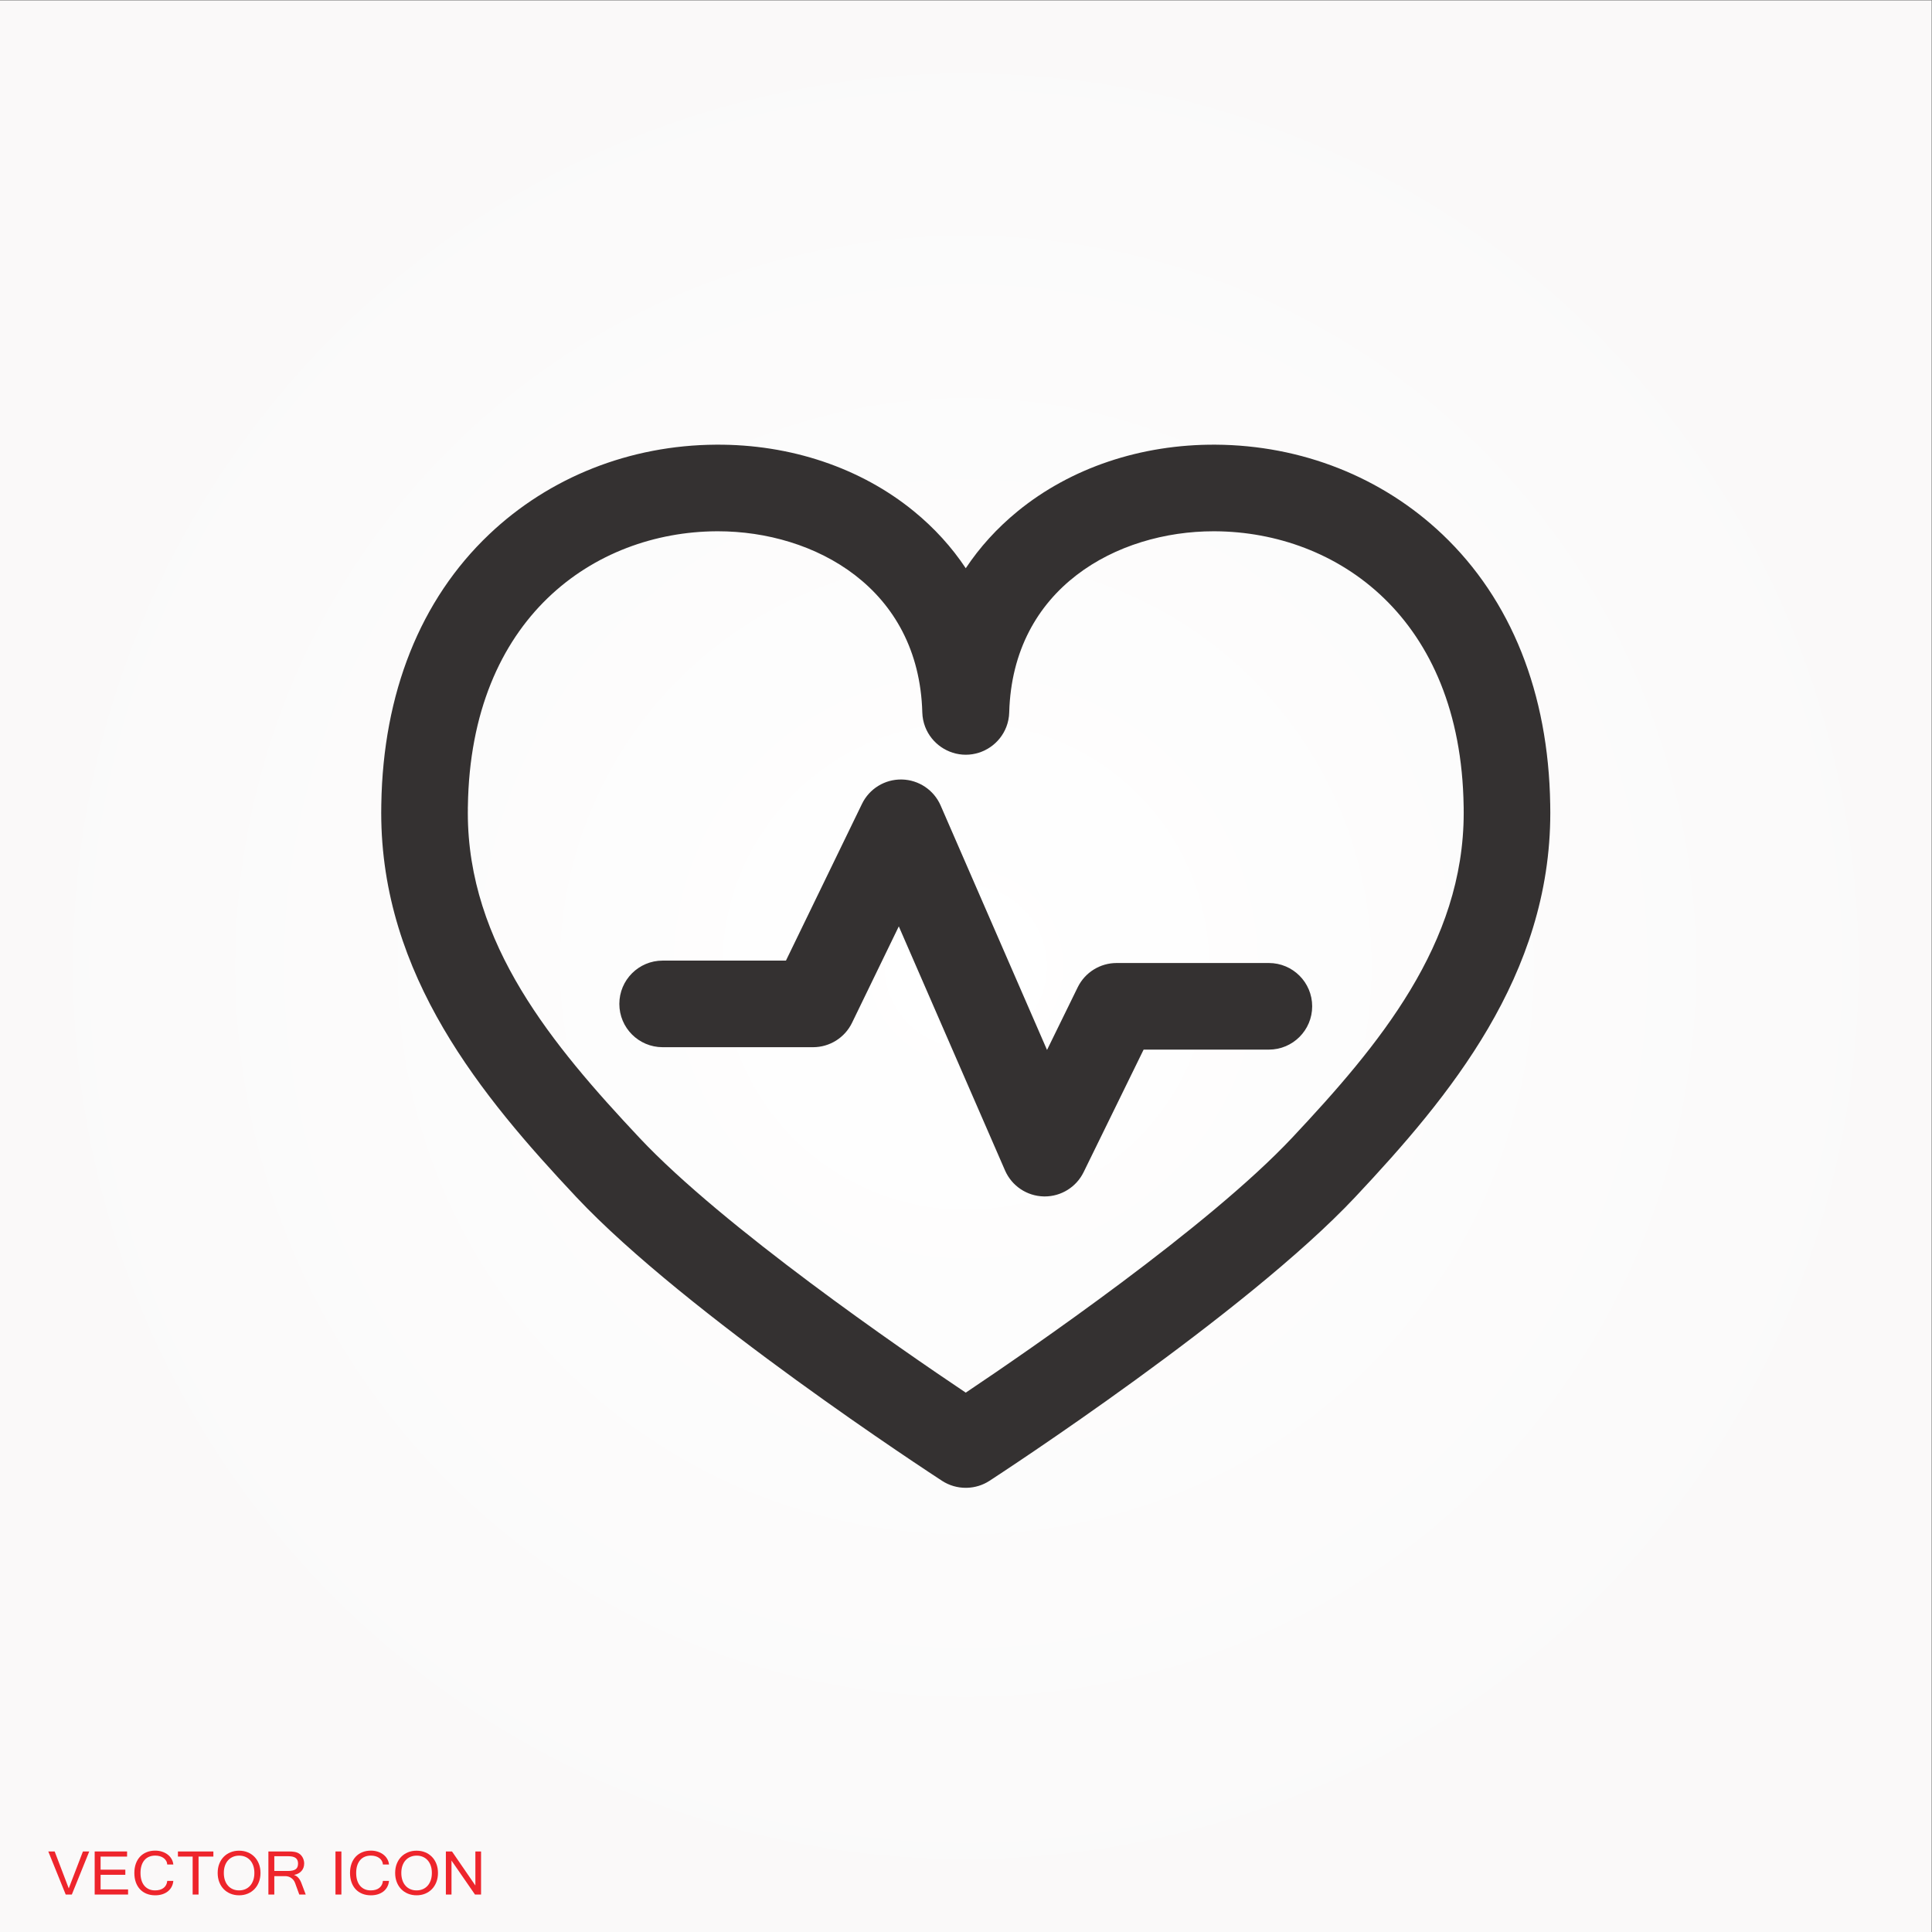
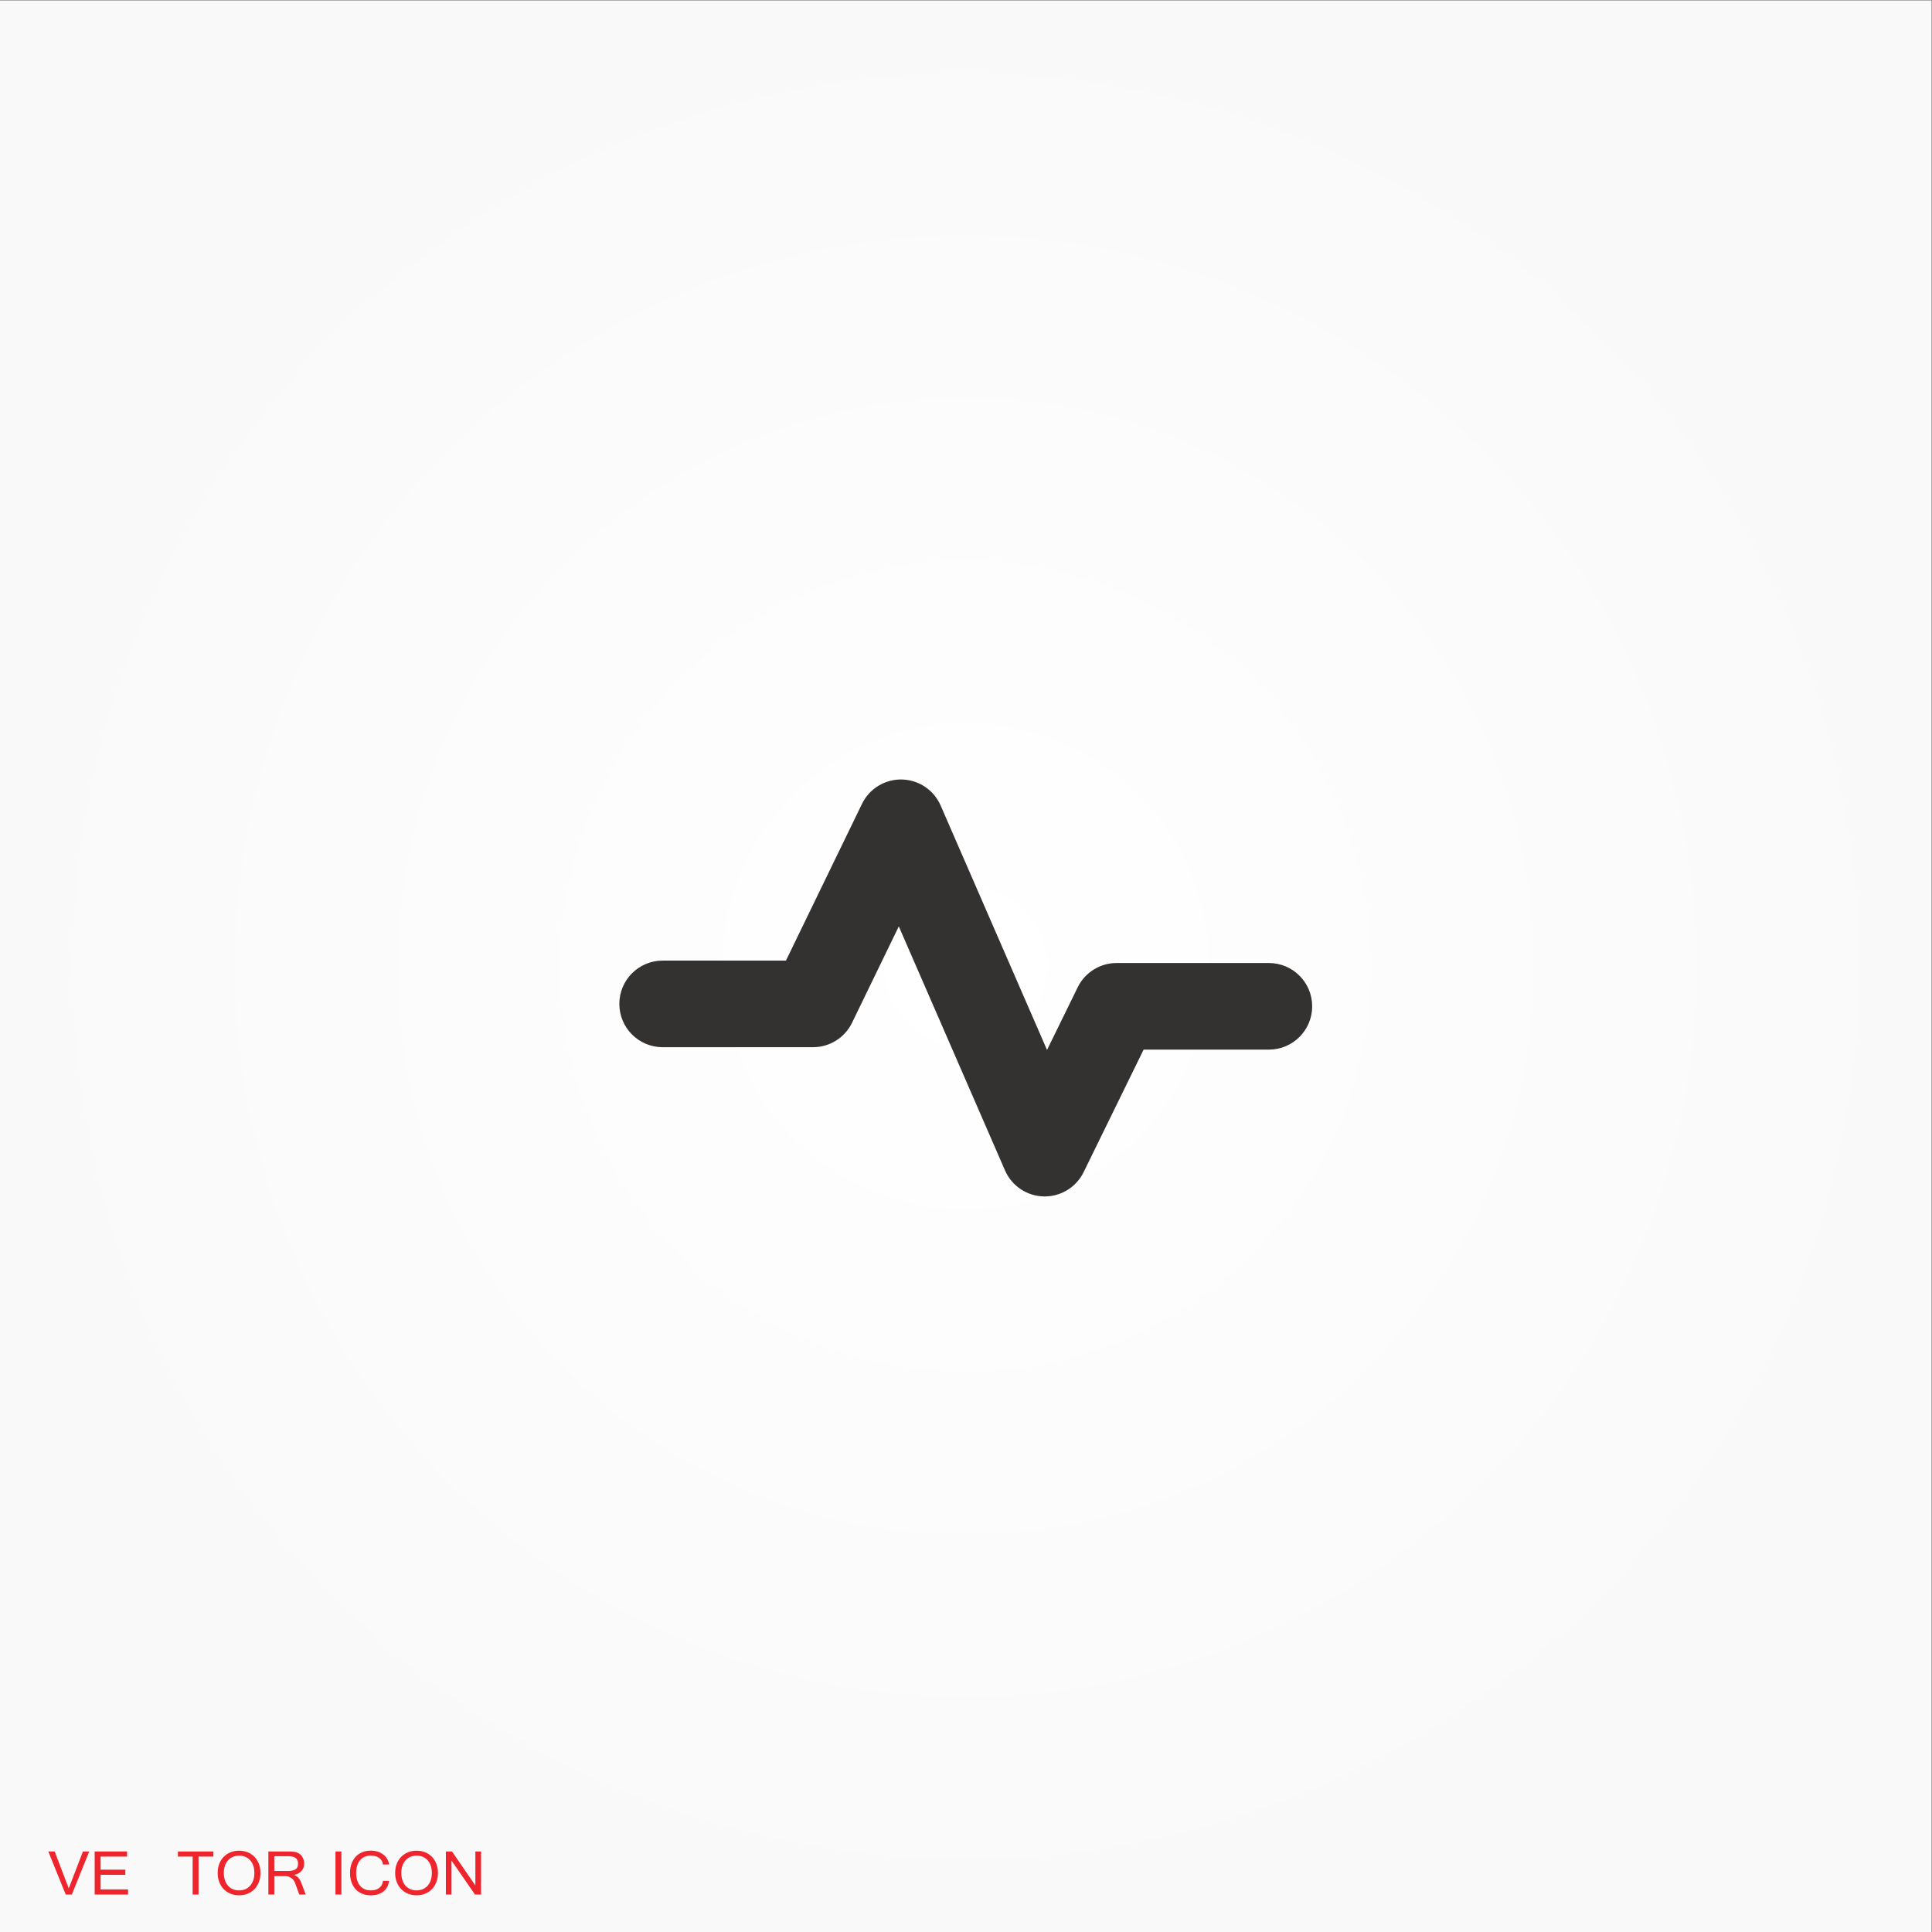
<svg xmlns="http://www.w3.org/2000/svg" viewBox="0 0 1333.333 1333.333" height="1333.333" width="1333.333" xml:space="preserve" id="svg2" version="1.1">
  <rect x="0" y="0" width="1333.333" height="1333.333" fill="#808080" stroke="none" />
  <defs id="defs6">
    <radialGradient id="radialGradient18" spreadMethod="pad" gradientTransform="matrix(5003.25,0,0,4996.76,5000,5000)" gradientUnits="userSpaceOnUse" r="1" cy="0" cx="0" fy="0" fx="0">
      <stop id="stop14" offset="0" style="stop-opacity:1;stop-color:#ffffff" />
      <stop id="stop16" offset="1" style="stop-opacity:1;stop-color:#faf9f9" />
    </radialGradient>
  </defs>
  <g transform="matrix(1.333,0,0,-1.333,0,1333.333)" id="g10">
    <g transform="scale(0.1)" id="g12">
      <path id="path20" style="fill:url(#radialGradient18);fill-opacity:1;fill-rule:nonzero;stroke:none" d="M 10000,0 H 0 V 10000 H 10000 V 0" />
      <path id="path22" style="fill:#ee252c;fill-opacity:1;fill-rule:nonzero;stroke:none" d="M 462.09,416.992 371.879,193.961 H 340.211 L 250,416.992 h 33.031 l 72.93,-191.211 73.43,191.211 h 32.699" />
      <path id="path24" style="fill:#ee252c;fill-opacity:1;fill-rule:nonzero;stroke:none" d="M 663.051,193.961 H 490.164 V 416.992 H 657.922 V 390.449 H 520.805 V 322.711 H 648.844 V 296.172 H 520.805 V 220.5 h 142.246 v -26.539" />
-       <path id="path26" style="fill:#ee252c;fill-opacity:1;fill-rule:nonzero;stroke:none" d="m 897.406,349.41 h -31.5 c -0.461,7.031 -2.367,13.41 -5.73,19.121 -3.367,5.719 -7.817,10.578 -13.356,14.59 -5.535,4.02 -11.98,7.09 -19.343,9.231 -7.36,2.14 -15.266,3.211 -23.704,3.211 -11.644,0 -22.175,-1.954 -31.585,-5.844 -9.418,-3.91 -17.438,-9.68 -24.055,-17.317 -6.617,-7.64 -11.723,-17.031 -15.32,-28.191 -3.59,-11.141 -5.395,-23.981 -5.395,-38.481 0,-14.519 1.77,-27.371 5.312,-38.578 3.532,-11.211 8.614,-20.632 15.235,-28.261 6.617,-7.641 14.547,-13.469 23.793,-17.489 9.242,-4.011 19.625,-6.011 31.156,-6.011 9.012,0 17.258,1.07 24.731,3.211 7.476,2.14 13.925,5.328 19.347,9.558 5.418,4.231 9.758,9.41 13.008,15.5 3.258,6.102 5.219,13.11 5.906,21.012 h 31.5 c -1.144,-11.871 -4.254,-22.41 -9.332,-31.641 -5.078,-9.23 -11.722,-17.031 -19.941,-23.41 -8.223,-6.371 -17.805,-11.23 -28.758,-14.59 C 828.418,191.68 816.492,190 803.598,190 c -16.547,0 -31.496,2.719 -44.848,8.172 -13.352,5.43 -24.711,13.18 -34.066,23.23 -9.364,10.067 -16.547,22.2 -21.567,36.438 -5.027,14.23 -7.535,30.191 -7.535,47.89 0,17.579 2.539,33.489 7.613,47.719 5.078,14.231 12.328,26.371 21.746,36.43 9.411,10.051 20.766,17.793 34.063,23.242 13.297,5.442 28.164,8.168 44.594,8.168 12.211,0 23.769,-1.719 34.664,-5.109 10.894,-3.418 20.539,-8.25 28.926,-14.52 8.394,-6.262 15.242,-13.808 20.546,-22.66 5.305,-8.84 8.528,-18.711 9.672,-29.59" />
      <path id="path28" style="fill:#ee252c;fill-opacity:1;fill-rule:nonzero;stroke:none" d="m 1104.7,390.449 h -76.69 V 193.961 h -30.639 v 196.488 h -76.176 v 26.543 H 1104.7 v -26.543" />
      <path id="path30" style="fill:#ee252c;fill-opacity:1;fill-rule:nonzero;stroke:none" d="m 1237.71,215.391 c 11.52,0 22.14,2.039 31.84,6.101 9.7,4.071 18.06,9.977 25.08,17.719 7.01,7.75 12.49,17.23 16.43,28.43 3.94,11.211 5.9,23.91 5.9,38.089 0,14.18 -1.96,26.829 -5.9,37.989 -3.94,11.152 -9.42,20.551 -16.43,28.191 -7.02,7.641 -15.32,13.461 -24.92,17.469 -9.58,4.012 -20.02,6.019 -31.32,6.019 -11.53,0 -22.16,-2.027 -31.92,-6.097 -9.76,-4.059 -18.18,-9.942 -25.25,-17.629 -7.08,-7.703 -12.58,-17.102 -16.52,-28.192 -3.94,-11.109 -5.91,-23.691 -5.91,-37.75 0,-14.179 1.94,-26.878 5.82,-38.089 3.88,-11.2 9.33,-20.68 16.35,-28.43 7.02,-7.742 15.35,-13.648 25,-17.719 9.64,-4.062 20.22,-6.101 31.75,-6.101 z m 0.17,205.558 c 16.09,0 30.9,-2.769 44.42,-8.32 13.52,-5.547 25.19,-13.348 35,-23.418 9.82,-10.051 17.49,-22.16 23.03,-36.34 5.54,-14.18 8.3,-29.891 8.3,-47.141 0,-17.148 -2.74,-32.808 -8.21,-46.988 -5.49,-14.172 -13.11,-26.351 -22.86,-36.512 -9.75,-10.171 -21.42,-18.082 -35,-23.738 -13.59,-5.652 -28.48,-8.492 -44.68,-8.492 -16.21,0 -31.1,2.813 -44.68,8.41 -13.58,5.602 -25.28,13.461 -35.09,23.57 -9.82,10.122 -17.46,22.282 -22.94,36.512 -5.48,14.227 -8.22,29.969 -8.22,47.238 0,17.36 2.77,33.129 8.31,47.309 5.53,14.18 13.24,26.293 23.11,36.34 9.87,10.062 21.59,17.832 35.17,23.332 13.58,5.488 28.36,8.238 44.34,8.238" />
      <path id="path32" style="fill:#ee252c;fill-opacity:1;fill-rule:nonzero;stroke:none" d="M 1420.18,315.949 H 1489 c 9.48,0 17.64,0.68 24.48,2.063 6.85,1.367 12.46,3.558 16.86,6.59 4.39,3.019 7.62,7.007 9.67,11.949 2.05,4.941 3.08,10.988 3.08,18.14 0,12.848 -4.11,22.329 -12.33,28.43 -8.21,6.09 -20.66,9.149 -37.31,9.149 h -73.27 z M 1582.8,193.961 h -33.37 l -21.75,59.84 c -1.94,5.16 -4.53,9.918 -7.78,14.262 -3.25,4.339 -7.08,8.066 -11.47,11.207 -4.39,3.132 -9.24,5.57 -14.55,7.339 -5.3,1.75 -10.93,2.633 -16.87,2.633 h -56.83 v -95.281 h -30.64 v 223.031 h 102.55 c 6.27,0 12.23,-0.133 17.88,-0.41 5.64,-0.273 11.02,-0.91 16.09,-1.891 5.08,-0.992 9.86,-2.449 14.38,-4.371 4.5,-1.918 8.81,-4.531 12.93,-7.828 6.95,-5.941 12.26,-13.16 15.91,-21.683 3.66,-8.508 5.48,-17.219 5.48,-26.118 0,-7.812 -1.2,-14.98 -3.59,-21.519 -2.4,-6.543 -5.85,-12.34 -10.35,-17.391 -4.52,-5.058 -10,-9.32 -16.44,-12.781 -6.45,-3.449 -13.67,-5.961 -21.65,-7.488 v -0.5 c 16.2,-4.953 28.57,-18.403 37.14,-40.383 l 22.93,-60.668" />
      <path id="path34" style="fill:#ee252c;fill-opacity:1;fill-rule:nonzero;stroke:none" d="m 1767.51,193.961 h -30.64 v 223.031 h 30.64 V 193.961" />
      <path id="path36" style="fill:#ee252c;fill-opacity:1;fill-rule:nonzero;stroke:none" d="m 2014.01,349.41 h -31.5 c -0.46,7.031 -2.37,13.41 -5.73,19.121 -3.38,5.719 -7.82,10.578 -13.36,14.59 -5.53,4.02 -11.97,7.09 -19.34,9.231 -7.36,2.14 -15.26,3.211 -23.7,3.211 -11.65,0 -22.18,-1.954 -31.6,-5.844 -9.41,-3.91 -17.43,-9.68 -24.04,-17.317 -6.62,-7.64 -11.72,-17.031 -15.33,-28.191 -3.59,-11.141 -5.39,-23.981 -5.39,-38.481 0,-14.519 1.77,-27.371 5.31,-38.578 3.54,-11.211 8.61,-20.632 15.23,-28.261 6.62,-7.641 14.55,-13.469 23.8,-17.489 9.24,-4.011 19.62,-6.011 31.16,-6.011 9,0 17.25,1.07 24.73,3.211 7.48,2.14 13.92,5.328 19.35,9.558 5.41,4.231 9.75,9.41 13.01,15.5 3.25,6.102 5.21,13.11 5.9,21.012 h 31.5 c -1.15,-11.871 -4.26,-22.41 -9.34,-31.641 -5.08,-9.23 -11.72,-17.031 -19.93,-23.41 -8.23,-6.371 -17.81,-11.23 -28.77,-14.59 -10.96,-3.351 -22.88,-5.031 -35.77,-5.031 -16.54,0 -31.49,2.719 -44.85,8.172 -13.35,5.43 -24.71,13.18 -34.06,23.23 -9.36,10.067 -16.56,22.2 -21.57,36.438 -5.02,14.23 -7.54,30.191 -7.54,47.89 0,17.579 2.54,33.489 7.62,47.719 5.08,14.231 12.33,26.371 21.75,36.43 9.4,10.051 20.76,17.793 34.05,23.242 13.31,5.442 28.16,8.168 44.6,8.168 12.21,0 23.77,-1.719 34.66,-5.109 10.89,-3.418 20.54,-8.25 28.93,-14.52 8.4,-6.262 15.24,-13.808 20.55,-22.66 5.3,-8.84 8.52,-18.711 9.67,-29.59" />
      <path id="path38" style="fill:#ee252c;fill-opacity:1;fill-rule:nonzero;stroke:none" d="m 2156.6,215.391 c 11.52,0 22.15,2.039 31.85,6.101 9.7,4.071 18.06,9.977 25.08,17.719 7,7.75 12.48,17.23 16.42,28.43 3.94,11.211 5.91,23.91 5.91,38.089 0,14.18 -1.97,26.829 -5.91,37.989 -3.94,11.152 -9.42,20.551 -16.42,28.191 -7.02,7.641 -15.33,13.461 -24.92,17.469 -9.58,4.012 -20.02,6.019 -31.33,6.019 -11.52,0 -22.16,-2.027 -31.92,-6.097 -9.76,-4.059 -18.17,-9.942 -25.24,-17.629 -7.09,-7.703 -12.58,-17.102 -16.52,-28.192 -3.94,-11.109 -5.91,-23.691 -5.91,-37.75 0,-14.179 1.94,-26.878 5.81,-38.089 3.89,-11.2 9.34,-20.68 16.36,-28.43 7.01,-7.742 15.34,-13.648 24.99,-17.719 9.64,-4.062 20.23,-6.101 31.75,-6.101 z m 0.17,205.558 c 16.1,0 30.9,-2.769 44.43,-8.32 13.52,-5.547 25.19,-13.348 35.01,-23.418 9.81,-10.051 17.48,-22.16 23.02,-36.34 5.53,-14.18 8.29,-29.891 8.29,-47.141 0,-17.148 -2.73,-32.808 -8.21,-46.988 -5.47,-14.172 -13.09,-26.351 -22.85,-36.512 -9.76,-10.171 -21.43,-18.082 -35,-23.738 -13.59,-5.652 -28.49,-8.492 -44.69,-8.492 -16.21,0 -31.09,2.813 -44.68,8.41 -13.58,5.602 -25.28,13.461 -35.08,23.57 -9.82,10.122 -17.46,22.282 -22.94,36.512 -5.48,14.227 -8.23,29.969 -8.23,47.238 0,17.36 2.78,33.129 8.31,47.309 5.54,14.18 13.24,26.293 23.11,36.34 9.88,10.062 21.6,17.832 35.18,23.332 13.57,5.488 28.35,8.238 44.33,8.238" />
      <path id="path40" style="fill:#ee252c;fill-opacity:1;fill-rule:nonzero;stroke:none" d="m 2490.57,193.961 h -31.49 L 2337.53,369.852 V 193.961 h -29.09 v 223.031 h 31.66 l 121.03,-176.211 v 176.211 h 29.44 V 193.961" />
-       <path id="path42" style="fill:#343131;fill-opacity:1;fill-rule:nonzero;stroke:none" d="M 6689.76,4112.17 C 6256.84,3651.04 5331.79,3014.85 4999.99,2792.42 c -331.71,222.33 -1256.5,858.26 -1689.75,1319.75 -449.43,478.7 -888.21,1002.92 -888.21,1682.12 0,2.95 0.04,5.87 0.08,8.78 l 0.1,8.98 c 0.03,2.67 0,5.34 -0.08,8.01 l 0.04,1.38 c 0.1,2.31 0.17,4.62 0.2,6.94 14.53,977.99 656.65,1419.67 1286.57,1423.54 2.63,0.03 5.21,0.03 7.84,0.03 498.94,0 1040.72,-292.65 1058.26,-938.29 0.69,-25.3 5.65,-50.32 14.69,-73.97 33.09,-86.54 117.59,-144.67 210.27,-144.67 92.92,0 177.08,57.88 210.26,144.67 9.04,23.65 14.02,48.67 14.7,73.97 17.54,645.68 559.29,938.29 1058.26,938.29 2.6,0 5.24,0 7.85,-0.03 629.91,-3.87 1272.03,-445.55 1286.55,-1423.54 0.03,-2.32 0.11,-4.63 0.21,-6.94 l 0.04,-1.22 c -0.08,-2.79 -0.1,-5.58 -0.08,-8.36 l 0.09,-8.58 c 0.05,-2.99 0.09,-5.97 0.09,-8.99 0,-679.21 -438.78,-1203.42 -888.21,-1682.12 z m 1336.42,1697.22 -0.03,3.23 c 0.13,8.34 0.04,16.86 -0.28,25.45 -9.22,576.31 -202.18,1059.61 -558.11,1397.74 -312.4,296.78 -729.32,461.72 -1173.93,464.44 -386.72,2.36 -750.84,-120.2 -1025.72,-345.14 -105.99,-86.72 -195.61,-185.42 -268.11,-294.51 -72.5,109.09 -162.12,207.79 -268.1,294.51 -274.89,224.96 -638.82,347.87 -1025.73,345.14 -444.62,-2.72 -861.53,-167.66 -1173.93,-464.44 -355.94,-338.13 -548.89,-821.43 -558.11,-1397.74 -0.32,-8.56 -0.42,-17.09 -0.28,-25.44 l -0.04,-3.59 c -0.06,-4.9 -0.13,-9.8 -0.13,-14.75 0,-842.92 521.18,-1468.66 1009.69,-1989 567.3,-604.26 1839.83,-1434.27 1893.72,-1469.31 37.19,-24.18 79.71,-36.28 122.24,-36.28 2.51,0 5.03,0.04 7.55,0.13 40.45,1.11 80.66,13.15 116.03,36.15 53.9,35.04 1326.42,865.05 1893.71,1469.31 488.52,520.34 1009.7,1146.07 1009.7,1989 0,5.07 -0.07,10.08 -0.14,15.1" />
      <path id="path44" style="fill:#343131;fill-opacity:1;fill-rule:nonzero;stroke:none" d="m 6569.33,5016.7 h -788.36 c -85.59,0 -163.7,-48.73 -201.34,-125.59 L 5420.75,4566.6 4869.93,5832.18 c -34.93,80.26 -113.4,132.86 -200.93,134.66 -87.73,1.77 -168.09,-47.5 -206.3,-126.28 L 4069.08,5029.2 h -638.42 c -123.8,0 -224.17,-100.36 -224.17,-224.17 0,-123.81 100.37,-224.17 224.17,-224.17 h 778.83 c 85.87,0 164.2,49.06 201.69,126.33 l 242.16,499.17 549.88,-1263.44 c 34.89,-80.14 113.16,-132.7 200.53,-134.66 1.7,-0.03 3.36,-0.05 5.05,-0.05 85.41,0 163.61,48.62 201.31,125.59 l 310.69,634.56 h 648.53 c 123.81,0 224.17,100.36 224.17,224.17 0,123.81 -100.36,224.17 -224.17,224.17" />
    </g>
  </g>
</svg>